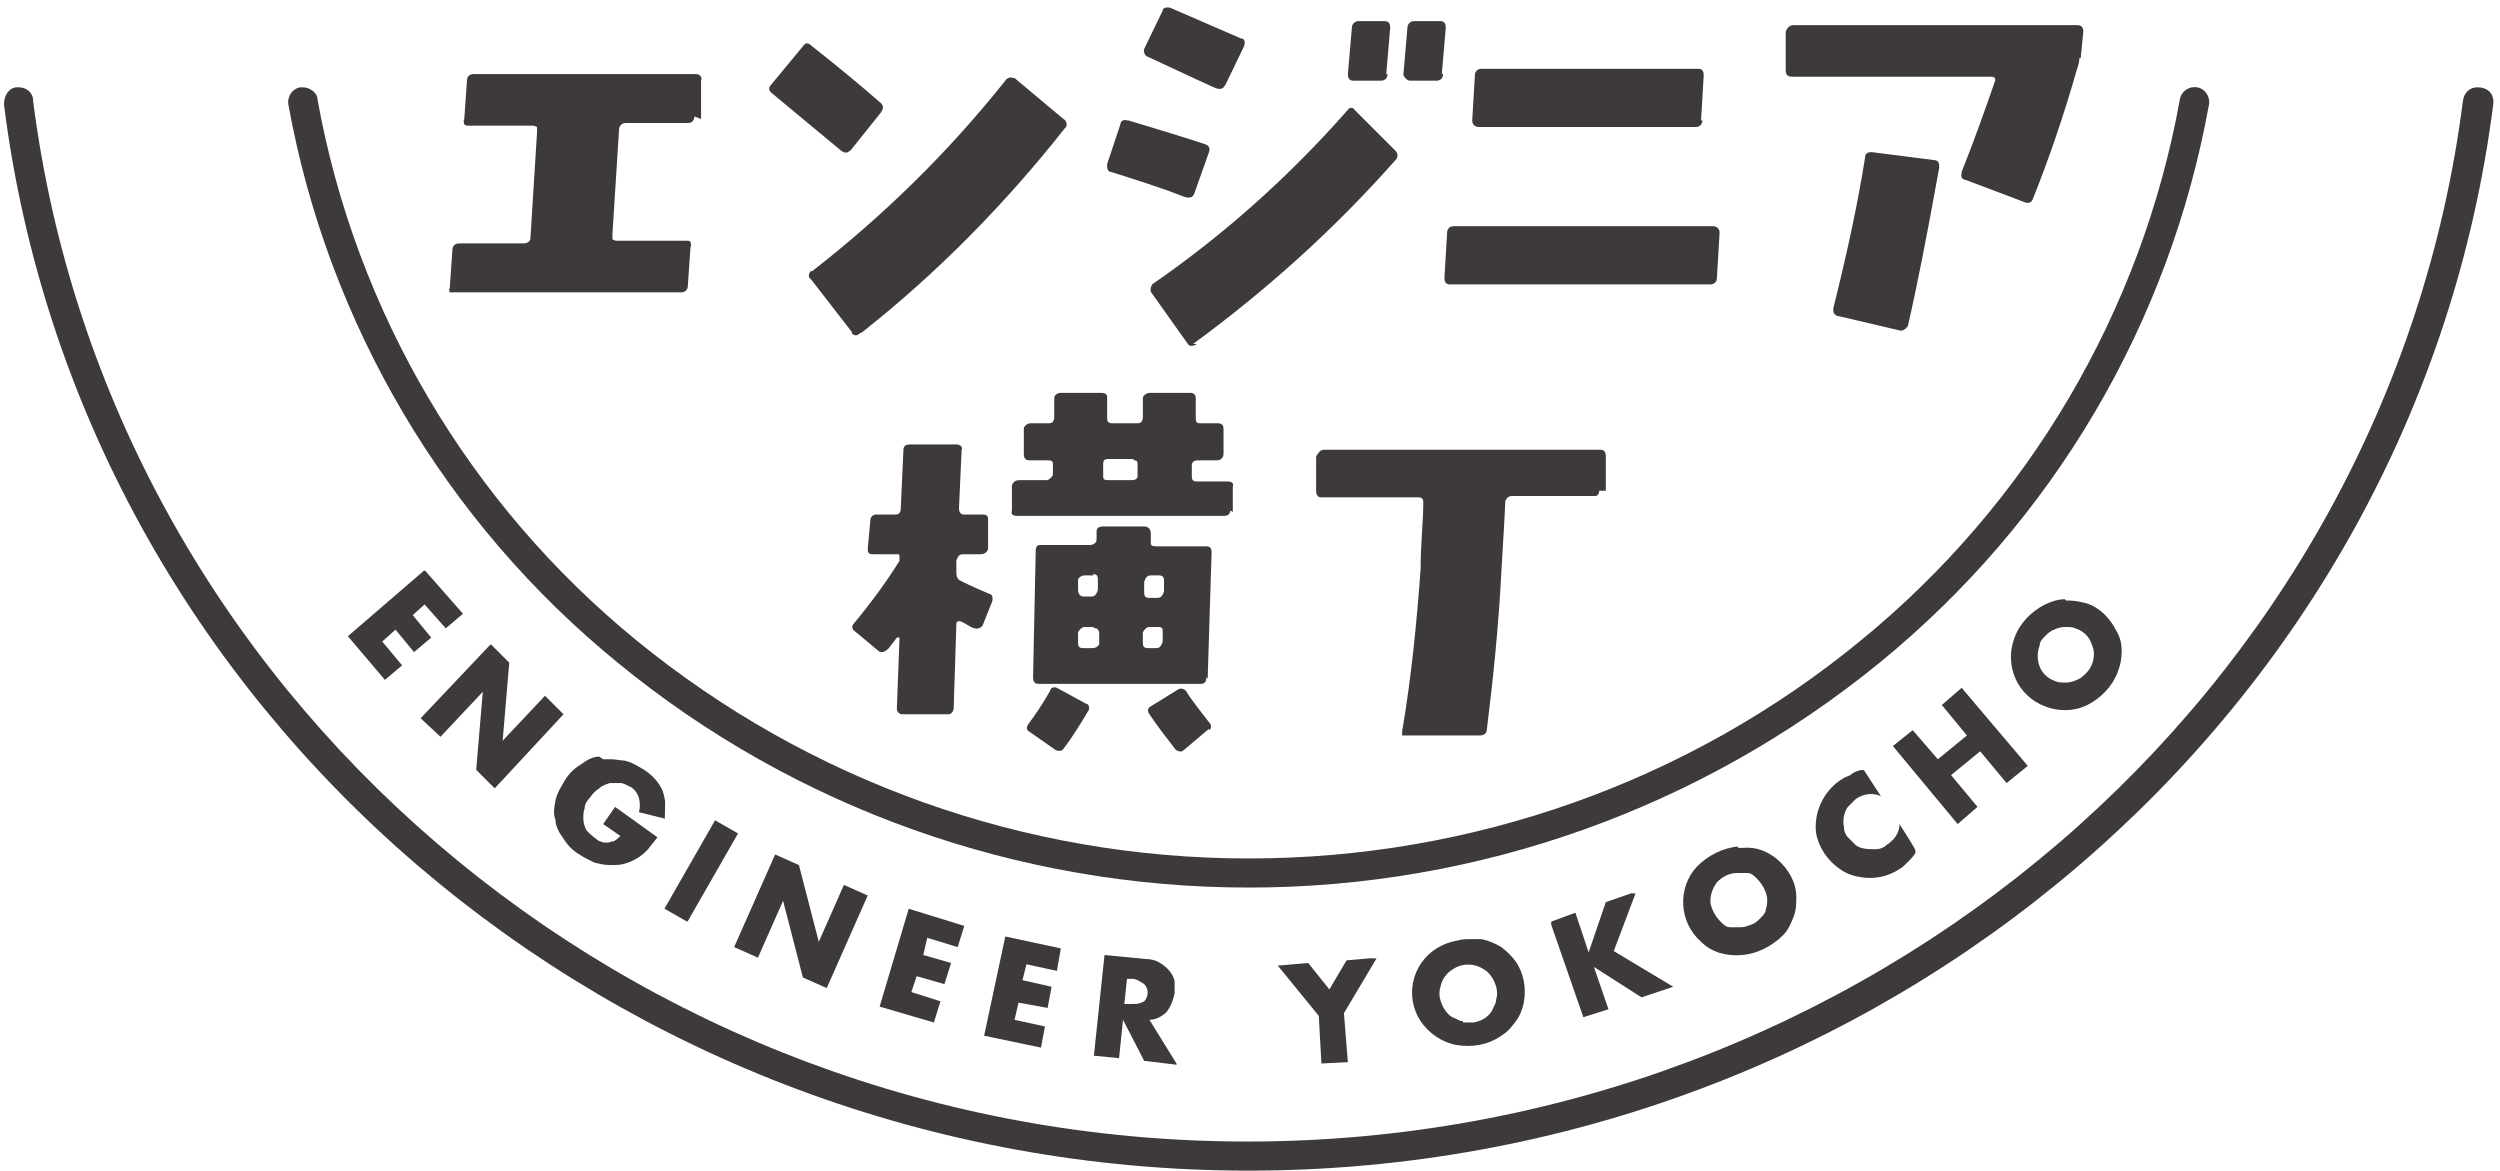
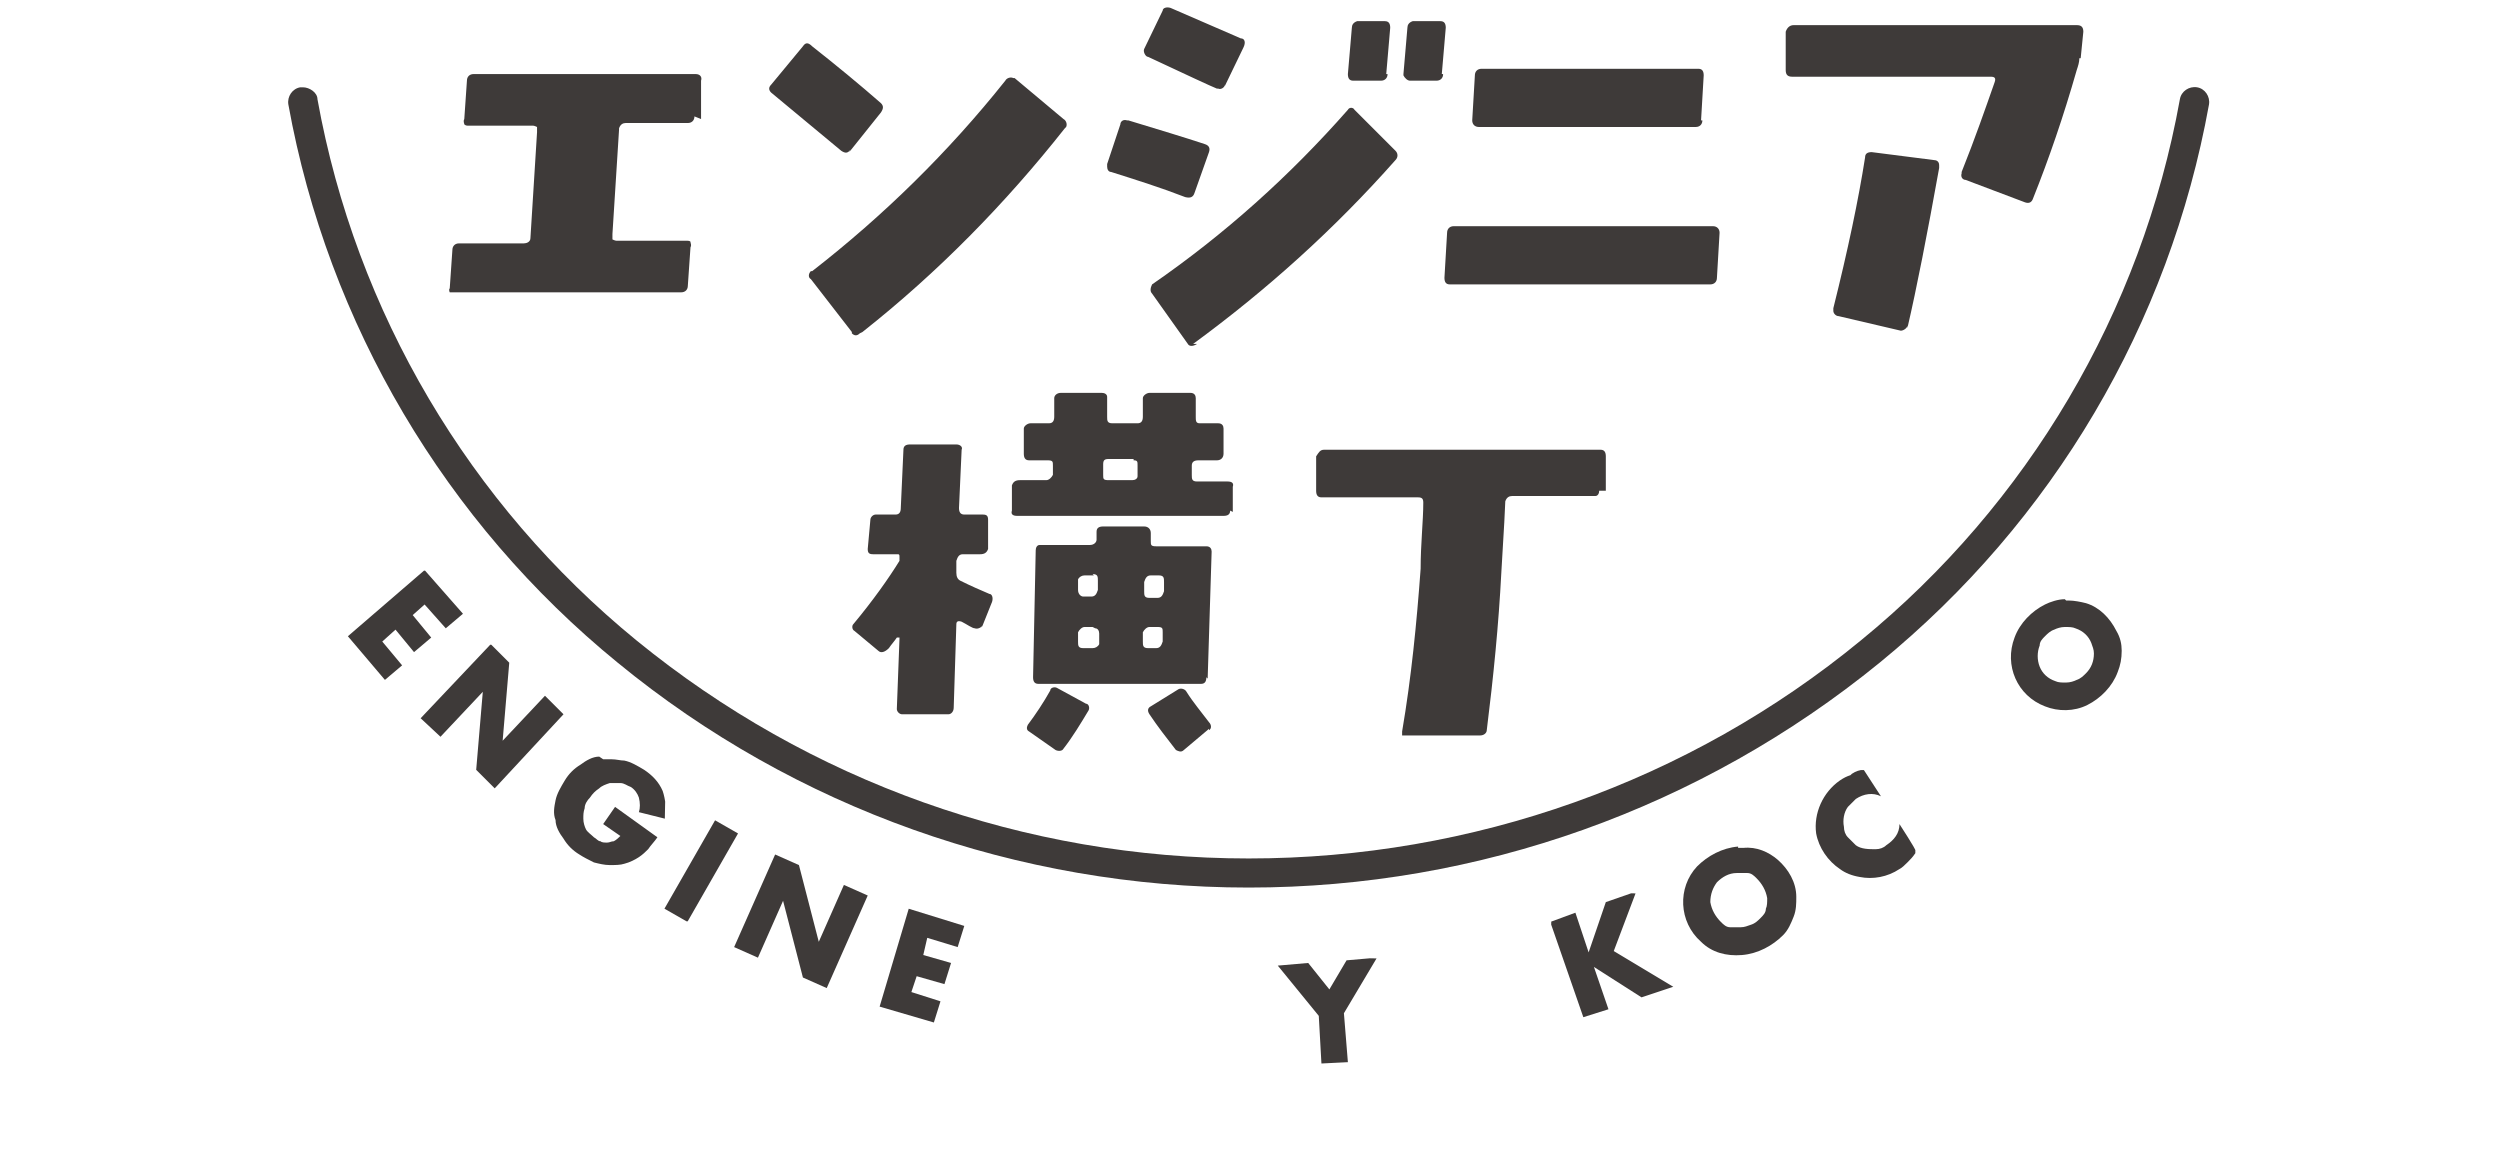
<svg xmlns="http://www.w3.org/2000/svg" id="_レイヤー_1" data-name="レイヤー_1" version="1.1" viewBox="0 0 189 88.5">
  <defs>
    <style>
      .st0 {
        fill: none;
      }

      .st1 {
        fill: #3e3a39;
      }

      .st2 {
        clip-path: url(#clippath-17);
      }

      .st3 {
        clip-path: url(#clippath-11);
      }

      .st4 {
        clip-path: url(#clippath-16);
      }

      .st5 {
        clip-path: url(#clippath-10);
      }

      .st6 {
        clip-path: url(#clippath-15);
      }

      .st7 {
        clip-path: url(#clippath-13);
      }

      .st8 {
        clip-path: url(#clippath-14);
      }

      .st9 {
        clip-path: url(#clippath-12);
      }

      .st10 {
        clip-path: url(#clippath-1);
      }

      .st11 {
        clip-path: url(#clippath-3);
      }

      .st12 {
        clip-path: url(#clippath-4);
      }

      .st13 {
        clip-path: url(#clippath-2);
      }

      .st14 {
        clip-path: url(#clippath-7);
      }

      .st15 {
        clip-path: url(#clippath-6);
      }

      .st16 {
        clip-path: url(#clippath-9);
      }

      .st17 {
        clip-path: url(#clippath-8);
      }

      .st18 {
        clip-path: url(#clippath-5);
      }

      .st19 {
        clip-path: url(#clippath);
      }
    </style>
    <clipPath id="clippath">
      <rect class="st0" y="0" width="189" height="88" />
    </clipPath>
    <clipPath id="clippath-1">
-       <path class="st0" d="M1.3,6.6c-.6,0-1,.6-1,1.3,5.8,46,46.3,80.6,94.1,80.6S182.7,53.8,188.5,7.8c0,0,0,0,0-.1h0c0-.7-.5-1.1-1.2-1.1-.6,0-1,.4-1.1,1-5.7,44.8-45.2,78.7-91.9,78.7S8.2,52.4,2.5,7.6c0-.6-.5-1-1.1-1,0,0,0,0-.1,0h0Z" />
-     </clipPath>
+       </clipPath>
    <clipPath id="clippath-2">
      <path class="st0" d="M22.7,6.6c-.6.1-1,.7-.9,1.3,3,16.6,11.9,31.6,24.9,42.2,13.4,11,30.3,17,47.7,17,17.4,0,34.2-6,47.7-17,13.1-10.7,21.9-25.6,24.9-42.2.1-.6-.3-1.2-.9-1.3-.6-.1-1.2.3-1.3.9-2.9,16.1-11.5,30.6-24.1,40.9-13,10.7-29.4,16.5-46.3,16.5-16.9,0-33.2-5.8-46.3-16.5-12.6-10.3-21.2-24.8-24.1-40.9,0-.5-.6-.9-1.1-.9,0,0-.1,0-.2,0h0Z" />
    </clipPath>
    <clipPath id="clippath-3">
      <polygon class="st0" points="26.3 48.1 29.1 51.4 30.4 50.3 28.9 48.5 29.9 47.6 31.3 49.3 32.6 48.2 31.2 46.5 32.1 45.7 33.7 47.5 35 46.4 32.1 43.1 26.3 48.1" />
    </clipPath>
    <clipPath id="clippath-4">
      <polygon class="st0" points="31.8 54.3 33.3 55.7 36.5 52.3 36 58.2 37.4 59.6 42.6 54 41.2 52.6 38 56 38.5 50.1 37.1 48.7 31.8 54.3" />
    </clipPath>
    <clipPath id="clippath-5">
      <path class="st0" d="M45.3,57.2c-.5,0-1,.3-1.4.6-.5.3-.9.7-1.2,1.2-.3.5-.6,1-.7,1.5-.1.5-.2,1,0,1.5,0,.5.3,1,.6,1.4.3.5.7.9,1.2,1.2.3.2.7.4,1.1.6.4.1.8.2,1.2.2.4,0,.8,0,1.1-.1.4-.1.8-.3,1.1-.5.3-.2.5-.4.7-.6.2-.3.5-.6.7-.9l-3.2-2.3-.9,1.3,1.3.9c-.1.1-.3.3-.5.4-.2,0-.3.1-.5.1-.2,0-.4,0-.5-.1-.2,0-.3-.2-.5-.3-.2-.2-.5-.4-.6-.6-.1-.2-.2-.5-.2-.8,0-.3,0-.5.1-.8,0-.3.2-.6.4-.8.2-.3.4-.5.7-.7.2-.2.5-.3.8-.4.3,0,.5,0,.8,0,.3,0,.5.2.8.3.3.2.5.5.6.8.1.4.1.8,0,1.1l2,.5c.1-.7,0-1.5-.2-2.1-.3-.7-.8-1.2-1.4-1.6-.5-.3-1-.6-1.5-.7-.3,0-.6-.1-1-.1-.2,0-.4,0-.6,0h0Z" />
    </clipPath>
    <clipPath id="clippath-6">
      <rect class="st0" x="49.1" y="64.8" width="7.7" height="2" transform="translate(-30.4 79.1) rotate(-60.2)" />
    </clipPath>
    <clipPath id="clippath-7">
      <polygon class="st0" points="55.5 71.6 57.3 72.4 59.2 68.1 60.7 73.9 62.5 74.7 65.6 67.7 63.8 66.9 61.9 71.2 60.4 65.4 58.6 64.6 55.5 71.6" />
    </clipPath>
    <clipPath id="clippath-8">
      <polygon class="st0" points="66.5 76.1 70.6 77.3 71.1 75.7 68.9 75 69.3 73.8 71.4 74.4 71.9 72.8 69.8 72.2 70.1 70.9 72.4 71.6 72.9 70 68.7 68.7 66.5 76.1" />
    </clipPath>
    <clipPath id="clippath-9">
      <polygon class="st0" points="74.4 78.3 78.7 79.2 79 77.6 76.7 77.1 77 75.8 79.2 76.2 79.5 74.6 77.3 74.1 77.6 72.9 79.9 73.4 80.2 71.7 76 70.8 74.4 78.3" />
    </clipPath>
    <clipPath id="clippath-10">
      <path class="st0" d="M85.4,75.9h-.4s.2-1.9.2-1.9h.4c.3,0,.6.2.9.4.4.4.3,1,0,1.3,0,0,0,0,0,0-.2.1-.4.2-.7.2,0,0-.2,0-.2,0M82.6,79.8l2,.2.3-2.9,1.6,3.1,2.5.3-2.1-3.4c.5,0,1-.3,1.3-.6.3-.4.5-.9.6-1.4,0-.3,0-.6,0-.9-.1-.6-.6-1.1-1.1-1.4-.3-.2-.7-.3-1.1-.3l-3.1-.3-.8,7.6Z" />
    </clipPath>
    <clipPath id="clippath-11">
      <polygon class="st0" points="101.8 72.6 100.5 74.8 98.9 72.8 96.6 73 99.7 76.8 99.9 80.4 101.9 80.3 101.6 76.6 104.1 72.4 101.8 72.6" />
    </clipPath>
    <clipPath id="clippath-12">
-       <path class="st0" d="M110.6,77.2c-.3,0-.5-.2-.8-.3-.2-.1-.4-.3-.6-.6-.3-.5-.5-1.1-.3-1.7.1-.5.4-1,.9-1.3.7-.5,1.7-.5,2.4,0,.2.1.4.3.6.6.3.5.5,1.1.3,1.7,0,.3-.2.5-.3.8-.3.5-.8.8-1.4.9-.1,0-.3,0-.4,0-.1,0-.3,0-.4,0M110.2,71.1c-.6.1-1.1.3-1.6.6-1.9,1.2-2.4,3.7-1.2,5.5.6.9,1.6,1.6,2.7,1.8,1.2.2,2.4,0,3.4-.7.5-.3.8-.7,1.1-1.1.3-.4.5-.9.6-1.4.2-1.1,0-2.2-.6-3.1-.3-.4-.7-.8-1.1-1.1-.5-.3-1-.5-1.5-.6-.3,0-.5,0-.8,0-.3,0-.7,0-1,.1h0Z" />
-     </clipPath>
+       </clipPath>
    <clipPath id="clippath-13">
      <polygon class="st0" points="121.4 68.2 120.1 72 119.1 69 117.2 69.7 119.7 76.9 121.6 76.3 120.5 73.1 124.1 75.4 126.5 74.6 122 71.9 123.7 67.4 121.4 68.2" />
    </clipPath>
    <clipPath id="clippath-14">
      <path class="st0" d="M130.8,70.1c-.3,0-.5-.2-.7-.4-.4-.4-.7-.9-.8-1.5,0-.6.2-1.1.5-1.5.4-.4.9-.7,1.5-.7.3,0,.6,0,.8,0,.3,0,.5.2.7.4.4.4.7.9.8,1.5,0,.3,0,.6-.1.8,0,.3-.2.5-.4.7-.2.2-.4.4-.7.5-.3.1-.5.2-.8.2,0,0-.1,0-.2,0-.2,0-.4,0-.6,0M131.4,64c-1.2.1-2.3.7-3.1,1.5-1.5,1.6-1.4,4.2.3,5.7.8.8,1.9,1.1,3.1,1,1.2-.1,2.3-.7,3.1-1.5.4-.4.6-.9.8-1.4.2-.5.2-1,.2-1.5,0-1.1-.6-2.1-1.4-2.8-.7-.6-1.6-1-2.6-.9-.1,0-.2,0-.4,0h0Z" />
    </clipPath>
    <clipPath id="clippath-15">
      <path class="st0" d="M139.9,58.6c-.3.1-.5.2-.8.4-1.3.9-2,2.5-1.8,4,.2,1.1.9,2.1,1.8,2.7.4.3.9.5,1.5.6,1,.2,2.1,0,3-.6.2-.1.4-.3.6-.5.2-.2.4-.4.6-.7v-.2c.1,0-1.2-2-1.2-2,0,.7-.4,1.2-1,1.6-.2.2-.5.3-.8.3-.5,0-1.1,0-1.5-.3-.2-.2-.4-.4-.6-.6-.2-.2-.3-.5-.3-.8-.1-.5,0-1.1.3-1.5.2-.2.4-.4.6-.6.6-.4,1.3-.5,1.9-.2l-1.3-2c-.3,0-.6.1-.9.3h0Z" />
    </clipPath>
    <clipPath id="clippath-16">
-       <polygon class="st0" points="146.8 53.3 148.7 55.6 146.5 57.4 144.6 55.2 143.1 56.4 148 62.3 149.5 61 147.5 58.6 149.7 56.8 151.7 59.2 153.3 57.9 148.3 52 146.8 53.3" />
-     </clipPath>
+       </clipPath>
    <clipPath id="clippath-17">
      <path class="st0" d="M155.4,51.5c-.6-.2-1-.6-1.2-1.1-.2-.5-.2-1.1,0-1.6,0-.3.2-.5.4-.7.2-.2.4-.4.7-.5.2-.1.5-.2.8-.2.3,0,.6,0,.8.1.6.2,1,.6,1.2,1.1.1.3.2.5.2.8,0,.6-.2,1.1-.6,1.5-.2.2-.4.4-.7.5-.2.1-.5.2-.8.2h-.1c-.2,0-.5,0-.7-.1M156.1,45.3c-.5,0-1.1.2-1.5.4-1,.5-1.9,1.4-2.3,2.5-.8,2.1.2,4.4,2.3,5.2,1,.4,2.2.4,3.2-.1,1-.5,1.9-1.4,2.3-2.5.2-.5.3-1,.3-1.6,0-.5-.1-1-.4-1.5-.5-1-1.3-1.8-2.3-2.1-.4-.1-.9-.2-1.3-.2,0,0-.2,0-.2,0h0Z" />
    </clipPath>
  </defs>
  <g id="_グループ_39" data-name="グループ_39">
    <g id="_グループ_4" data-name="グループ_4">
      <g class="st19">
        <g id="_グループ_3" data-name="グループ_3">
          <path id="_パス_8" data-name="パス_8" class="st1" d="M52.5,8.8c0,.3-.2.5-.5.5,0,0,0,0,0,0h-4.7c-.2,0-.4.1-.5.4,0,0,0,0,0,.1l-.5,7.9c0,.1,0,.3,0,.4,0,0,.2.1.3.1h5.3c.1,0,.3,0,.3.1,0,.1.1.2,0,.4l-.2,2.9c0,.3-.2.5-.5.5,0,0,0,0,0,0h-17.2c-.1,0-.3,0-.3,0,0,0-.1-.2,0-.3l.2-2.9c0-.3.2-.5.5-.5h4.9c.2,0,.5-.1.5-.4,0,0,0,0,0,0l.5-8c0-.1,0-.3,0-.4,0,0-.2-.1-.3-.1h-4.9c-.1,0-.2,0-.3-.1,0-.1-.1-.2,0-.4l.2-2.9c0-.3.2-.5.5-.5h16.8c.3,0,.5.2.4.5v2.9Z" />
          <path id="_パス_9" data-name="パス_9" class="st1" d="M64.3,11.3c-.2.3-.4.3-.7.1l-5.3-4.4c-.2-.2-.2-.4,0-.6,0,0,0,0,0,0l2.4-2.9c.2-.3.4-.3.7,0,1.9,1.5,3.6,2.9,5.2,4.3.2.2.2.4,0,.7l-2.4,3ZM65,25.2c-.2.2-.4.2-.6,0,0,0,0,0,0-.1l-3.1-4c-.2-.1-.2-.4,0-.6,0,0,0,0,.1,0,5.4-4.2,10.3-9,14.6-14.4.1-.2.4-.3.6-.2,0,0,0,0,.1,0l3.7,3.1c.2.1.3.4.2.6,0,0,0,0-.1.1-4.5,5.7-9.6,10.9-15.3,15.4" />
          <path id="_パス_10" data-name="パス_10" class="st1" d="M90.3,14.6c-.1.3-.3.4-.7.3-1.8-.7-3.7-1.3-5.6-1.9-.2,0-.3-.2-.3-.4,0,0,0-.1,0-.2l1-3c0-.2.2-.4.5-.3,0,0,0,0,.1,0,2.3.7,4.3,1.3,5.8,1.8.3.1.4.3.3.6l-1.1,3.1ZM92.6,6.4c0,.2-.3.4-.5.3,0,0,0,0-.1,0-.5-.2-2.2-1-5.2-2.4-.2,0-.4-.4-.3-.6,0,0,0,0,0,0l1.4-2.9c0-.2.3-.3.6-.2,0,0,0,0,0,0l5.3,2.3c.3,0,.4.3.2.7l-1.4,2.9ZM90.5,26c-.3.2-.6.2-.7,0l-2.7-3.8c-.2-.2-.1-.5,0-.7,0,0,0,0,0,0,5.5-3.8,10.4-8.2,14.8-13.2.1-.2.4-.2.5,0,0,0,0,0,0,0l3.1,3.1c.2.2.2.5,0,.7,0,0,0,0,0,0-4.6,5.2-9.7,9.8-15.3,13.9M104.9,5.6c0,.3-.2.5-.5.5,0,0,0,0,0,0h-2.1c-.3,0-.4-.2-.4-.5l.3-3.5c0-.2.1-.4.4-.5,0,0,0,0,.1,0h2c.3,0,.4.2.4.5l-.3,3.5ZM109.1,5.6c0,.3-.2.5-.5.5,0,0,0,0,0,0h-2c-.2,0-.4-.2-.5-.4,0,0,0,0,0-.1l.3-3.5c0-.2.1-.4.4-.5,0,0,0,0,.1,0h2c.3,0,.4.2.4.5l-.3,3.5Z" />
          <path id="_パス_11" data-name="パス_11" class="st1" d="M129.8,21c0,.3-.2.5-.5.5h-19.7c-.3,0-.4-.2-.4-.5l.2-3.4c0-.3.2-.5.5-.5,0,0,0,0,0,0h19.6c.3,0,.5.2.5.5l-.2,3.4ZM128.7,9.1c0,.3-.2.5-.5.5,0,0,0,0,0,0h-16.4c-.3,0-.5-.2-.5-.5l.2-3.4c0-.3.2-.5.5-.5,0,0,0,0,0,0h16.4c.3,0,.4.2.4.5l-.2,3.4Z" />
          <path id="_パス_12" data-name="パス_12" class="st1" d="M157.2,4.4c0,.3-.1.6-.2.9-1,3.5-2.1,6.7-3.3,9.7-.1.3-.3.4-.6.3l-4.5-1.7c-.2,0-.4-.2-.3-.5,0,0,0,0,0-.1,1-2.5,1.8-4.8,2.5-6.8.1-.3,0-.4-.3-.4h-15c-.3,0-.5-.1-.5-.5v-2.9c.1-.3.3-.5.6-.5,0,0,0,0,0,0h21.4c.3,0,.5.1.5.5l-.2,2ZM144.2,24.6c0,.2-.3.4-.5.4,0,0,0,0,0,0l-4.7-1.1c-.2,0-.4-.2-.4-.4,0,0,0-.1,0-.2,1.1-4.4,1.9-8.2,2.4-11.4,0-.3.2-.4.5-.4,0,0,0,0,0,0l4.7.6c.2,0,.4.1.4.4,0,0,0,.1,0,.2-.9,5-1.7,9.1-2.4,12.1" />
          <path id="_パス_13" data-name="パス_13" class="st1" d="M74.3,47.2c0,.2-.4.4-.6.3,0,0,0,0,0,0-.2,0-.6-.3-1-.5-.3-.1-.4,0-.4.2l-.2,6.3c0,.3-.2.5-.4.5h-3.5c-.2,0-.4-.2-.4-.4,0,0,0,0,0,0l.2-5.3c0,0,0,0,0-.1,0,0-.1,0-.2,0-.2.3-.4.5-.6.8-.3.3-.6.4-.8.2l-1.8-1.5c-.2-.1-.2-.4-.1-.5,0,0,0,0,0,0,1.5-1.8,2.7-3.5,3.5-4.8,0-.1,0-.2,0-.3,0-.1,0-.2-.1-.2h-1.9c-.3,0-.4-.1-.4-.4l.2-2.2c0-.2.2-.4.4-.4,0,0,0,0,0,0h1.5c.3,0,.4-.2.4-.5l.2-4.4c0-.3.2-.4.5-.4h3.5c.3,0,.5.2.4.4l-.2,4.4c0,.3.1.5.4.5h1.4c.3,0,.4.1.4.4v2.2c-.1.3-.3.4-.6.4h-1.3c-.3,0-.4.2-.5.5v.9c0,.3.1.5.3.6.8.4,1.5.7,2.2,1,.2,0,.3.3.2.6l-.8,2ZM93,38.6c0,.3-.2.4-.5.4h-15.6c-.3,0-.5-.1-.4-.4v-1.9c.1-.3.3-.4.6-.4h2c.2,0,.4-.2.5-.4,0,0,0,0,0,0v-.7c0-.3,0-.4-.4-.4h-1.4c-.3,0-.4-.2-.4-.5v-1.9c0-.2.3-.4.5-.4,0,0,0,0,0,0h1.4c.3,0,.4-.2.4-.5v-1.4c0-.2.2-.4.5-.4,0,0,0,0,0,0h3.1c.2,0,.4.1.4.3,0,0,0,0,0,.1v1.4c0,.3,0,.5.4.5h1.9c.3,0,.4-.2.4-.5v-1.4c0-.2.3-.4.5-.4,0,0,0,0,0,0h3.1c.3,0,.4.2.4.4v1.4c0,.3,0,.5.3.5h1.4c.3,0,.4.2.4.4v1.9c0,.3-.2.5-.5.5h-1.4c-.3,0-.5.1-.5.4v.7c0,.3,0,.5.4.5h2.3c.3,0,.5.1.4.4v1.9ZM80.4,56.6c-.1.2-.4.2-.6.1,0,0,0,0,0,0l-2-1.4c-.2-.1-.2-.3-.1-.5,0,0,0,0,0,0,.6-.8,1.2-1.7,1.7-2.6,0-.2.3-.3.5-.2,0,0,0,0,0,0l2.2,1.2c.2,0,.3.3.2.5,0,0,0,0,0,0-.6,1-1.2,2-1.9,2.9M91.2,51.2c0,.3-.1.5-.4.5h-12.3c-.3,0-.4-.2-.4-.5l.2-9.6c0-.2.1-.4.3-.4,0,0,0,0,.1,0h3.7c.3,0,.5-.2.5-.4v-.6c0-.3.2-.4.5-.4h3.1c.3,0,.5.2.5.5v.6c0,.3,0,.4.4.4h3.8c.3,0,.4.2.4.4l-.3,9.6ZM82.6,47.4h-.6c-.2,0-.4.2-.5.4,0,0,0,0,0,0v.7c0,.3,0,.5.4.5h.7c.2,0,.4-.1.5-.3,0,0,0,0,0-.1v-.7c0-.2-.1-.4-.3-.4,0,0,0,0,0,0M82.7,43.5h-.7c-.2,0-.4.1-.5.3,0,0,0,0,0,.1v.7c0,.3.2.5.4.5h.6c.3,0,.4-.2.5-.5v-.7c0-.3,0-.5-.4-.5M85.7,34.7h-1.9c-.3,0-.4.1-.4.4v.8c0,.3,0,.4.4.4h1.8c.2,0,.4-.1.4-.3,0,0,0,0,0,0v-.8c0-.3,0-.4-.3-.4M87.5,47.4h-.6c-.2,0-.4.2-.5.4,0,0,0,0,0,0v.7c0,.3,0,.5.4.5h.6c.3,0,.4-.2.5-.5v-.7c0-.3,0-.4-.4-.4M87.6,43.5h-.6c-.3,0-.4.2-.5.5v.7c0,.3,0,.5.4.5h.6c.3,0,.4-.2.5-.5v-.7c0-.3,0-.5-.4-.5M91.4,55.1l-1.9,1.6c-.2.2-.4.1-.6,0,0,0,0,0,0,0-.7-.9-1.4-1.8-2-2.7-.2-.3-.1-.5.1-.6l2.1-1.3c.2-.1.5,0,.6.2,0,0,0,0,0,0,.5.8,1.1,1.5,1.7,2.3.2.2.2.5,0,.6" />
          <path id="_パス_14" data-name="パス_14" class="st1" d="M120.9,37.1c0,.2-.1.4-.3.4,0,0,0,0,0,0h-6.3c-.2,0-.4.1-.5.4,0,0,0,0,0,0,0,.3-.1,2.1-.3,5.4-.2,3.9-.6,7.9-1.1,11.9,0,.2-.2.4-.5.4,0,0,0,0,0,0h-5.6c-.1,0-.2,0-.3,0,0-.1,0-.2,0-.3.7-4.1,1.1-8.2,1.4-12.3,0-1.9.2-3.6.2-5,0-.3-.1-.4-.4-.4h-7.3c-.3,0-.4-.2-.4-.5v-2.6c.2-.3.3-.5.6-.5h20.9c.3,0,.4.2.4.5v2.6Z" />
        </g>
      </g>
    </g>
    <g id="_グループ_6" data-name="グループ_6">
      <g class="st10">
        <g id="_グループ_5" data-name="グループ_5">
          <rect id="_長方形_6" data-name="長方形_6" class="st1" x=".2" y="6.5" width="188.3" height="82" />
        </g>
      </g>
    </g>
    <g id="_グループ_8" data-name="グループ_8">
      <g class="st13">
        <g id="_グループ_7" data-name="グループ_7">
          <rect id="_長方形_7" data-name="長方形_7" class="st1" x="21.7" y="6.5" width="145.4" height="60.6" />
        </g>
      </g>
    </g>
    <g id="_グループ_10" data-name="グループ_10">
      <g class="st11">
        <g id="_グループ_9" data-name="グループ_9">
          <rect id="_長方形_8" data-name="長方形_8" class="st1" x="26.4" y="42.8" width="8.4" height="8.8" transform="translate(-17.2 77) rotate(-88.9)" />
        </g>
      </g>
    </g>
    <g id="_グループ_12" data-name="グループ_12">
      <g class="st12">
        <g id="_グループ_11" data-name="グループ_11">
          <rect id="_長方形_9" data-name="長方形_9" class="st1" x="31.7" y="48.6" width="11" height="11" transform="translate(-17.6 90.4) rotate(-88.9)" />
        </g>
      </g>
    </g>
    <g id="_グループ_14" data-name="グループ_14">
      <g class="st18">
        <g id="_グループ_13" data-name="グループ_13">
          <rect id="_長方形_10" data-name="長方形_10" class="st1" x="41.7" y="57.1" width="8.4" height="8.5" transform="translate(-16.2 106.1) rotate(-88.9)" />
        </g>
      </g>
    </g>
    <g id="_グループ_16" data-name="グループ_16">
      <g class="st15">
        <g id="_グループ_15" data-name="グループ_15">
          <rect id="_長方形_11" data-name="長方形_11" class="st1" x="49.1" y="62.9" width="7.7" height="5.7" transform="translate(-13.8 117.5) rotate(-88.9)" />
        </g>
      </g>
    </g>
    <g id="_グループ_18" data-name="グループ_18">
      <g class="st14">
        <g id="_グループ_17" data-name="グループ_17">
          <rect id="_長方形_13" data-name="長方形_13" class="st1" x="55.4" y="64.5" width="10.3" height="10.3" transform="translate(-10.2 128.9) rotate(-88.9)" />
        </g>
      </g>
    </g>
    <g id="_グループ_20" data-name="グループ_20">
      <g class="st17">
        <g id="_グループ_19" data-name="グループ_19">
          <rect id="_長方形_14" data-name="長方形_14" class="st1" x="65.3" y="69.7" width="8.7" height="6.6" transform="translate(-4.7 141.3) rotate(-88.9)" />
        </g>
      </g>
    </g>
    <g id="_グループ_22" data-name="グループ_22">
      <g class="st16">
        <g id="_グループ_21" data-name="グループ_21">
-           <rect id="_長方形_15" data-name="長方形_15" class="st1" x="73.1" y="72" width="8.5" height="6" transform="translate(.9 150.9) rotate(-88.9)" />
-         </g>
+           </g>
      </g>
    </g>
    <g id="_グループ_24" data-name="グループ_24">
      <g class="st5">
        <g id="_グループ_23" data-name="グループ_23">
-           <rect id="_長方形_16" data-name="長方形_16" class="st1" x="81.6" y="73.1" width="8.4" height="6.5" transform="translate(7.8 160.6) rotate(-88.9)" />
-         </g>
+           </g>
      </g>
    </g>
    <g id="_グループ_26" data-name="グループ_26">
      <g class="st3">
        <g id="_グループ_25" data-name="グループ_25">
          <rect id="_長方形_17" data-name="長方形_17" class="st1" x="96.3" y="72.6" width="8.1" height="7.7" transform="translate(22 175.3) rotate(-88.9)" />
        </g>
      </g>
    </g>
    <g id="_グループ_28" data-name="グループ_28">
      <g class="st9">
        <g id="_グループ_27" data-name="グループ_27">
          <rect id="_長方形_18" data-name="長方形_18" class="st1" x="106.9" y="70.8" width="8.3" height="8.7" transform="translate(33.8 184.7) rotate(-88.9)" />
        </g>
      </g>
    </g>
    <g id="_グループ_30" data-name="グループ_30">
      <g class="st7">
        <g id="_グループ_29" data-name="グループ_29">
          <rect id="_長方形_19" data-name="長方形_19" class="st1" x="117" y="67.5" width="9.6" height="9.4" transform="translate(47.4 192.7) rotate(-88.9)" />
        </g>
      </g>
    </g>
    <g id="_グループ_32" data-name="グループ_32">
      <g class="st8">
        <g id="_グループ_31" data-name="グループ_31">
          <rect id="_長方形_20" data-name="長方形_20" class="st1" x="127.3" y="63.8" width="8.4" height="8.7" transform="translate(60.9 198.3) rotate(-88.9)" />
        </g>
      </g>
    </g>
    <g id="_グループ_34" data-name="グループ_34">
      <g class="st6">
        <g id="_グループ_33" data-name="グループ_33">
          <rect id="_長方形_21" data-name="長方形_21" class="st1" x="136.9" y="58.5" width="8.3" height="7.8" transform="translate(76 202.2) rotate(-88.9)" />
        </g>
      </g>
    </g>
    <g id="_グループ_36" data-name="グループ_36">
      <g class="st4">
        <g id="_グループ_35" data-name="グループ_35">
          <rect id="_長方形_22" data-name="長方形_22" class="st1" x="142.9" y="52" width="10.5" height="10.4" transform="translate(88.2 204.2) rotate(-88.9)" />
        </g>
      </g>
    </g>
    <g id="_グループ_38" data-name="グループ_38">
      <g class="st2">
        <g id="_グループ_37" data-name="グループ_37">
          <rect id="_長方形_23" data-name="長方形_23" class="st1" x="151.9" y="45.2" width="8.6" height="8.6" transform="translate(103.7 204.7) rotate(-88.9)" />
        </g>
      </g>
    </g>
  </g>
</svg>